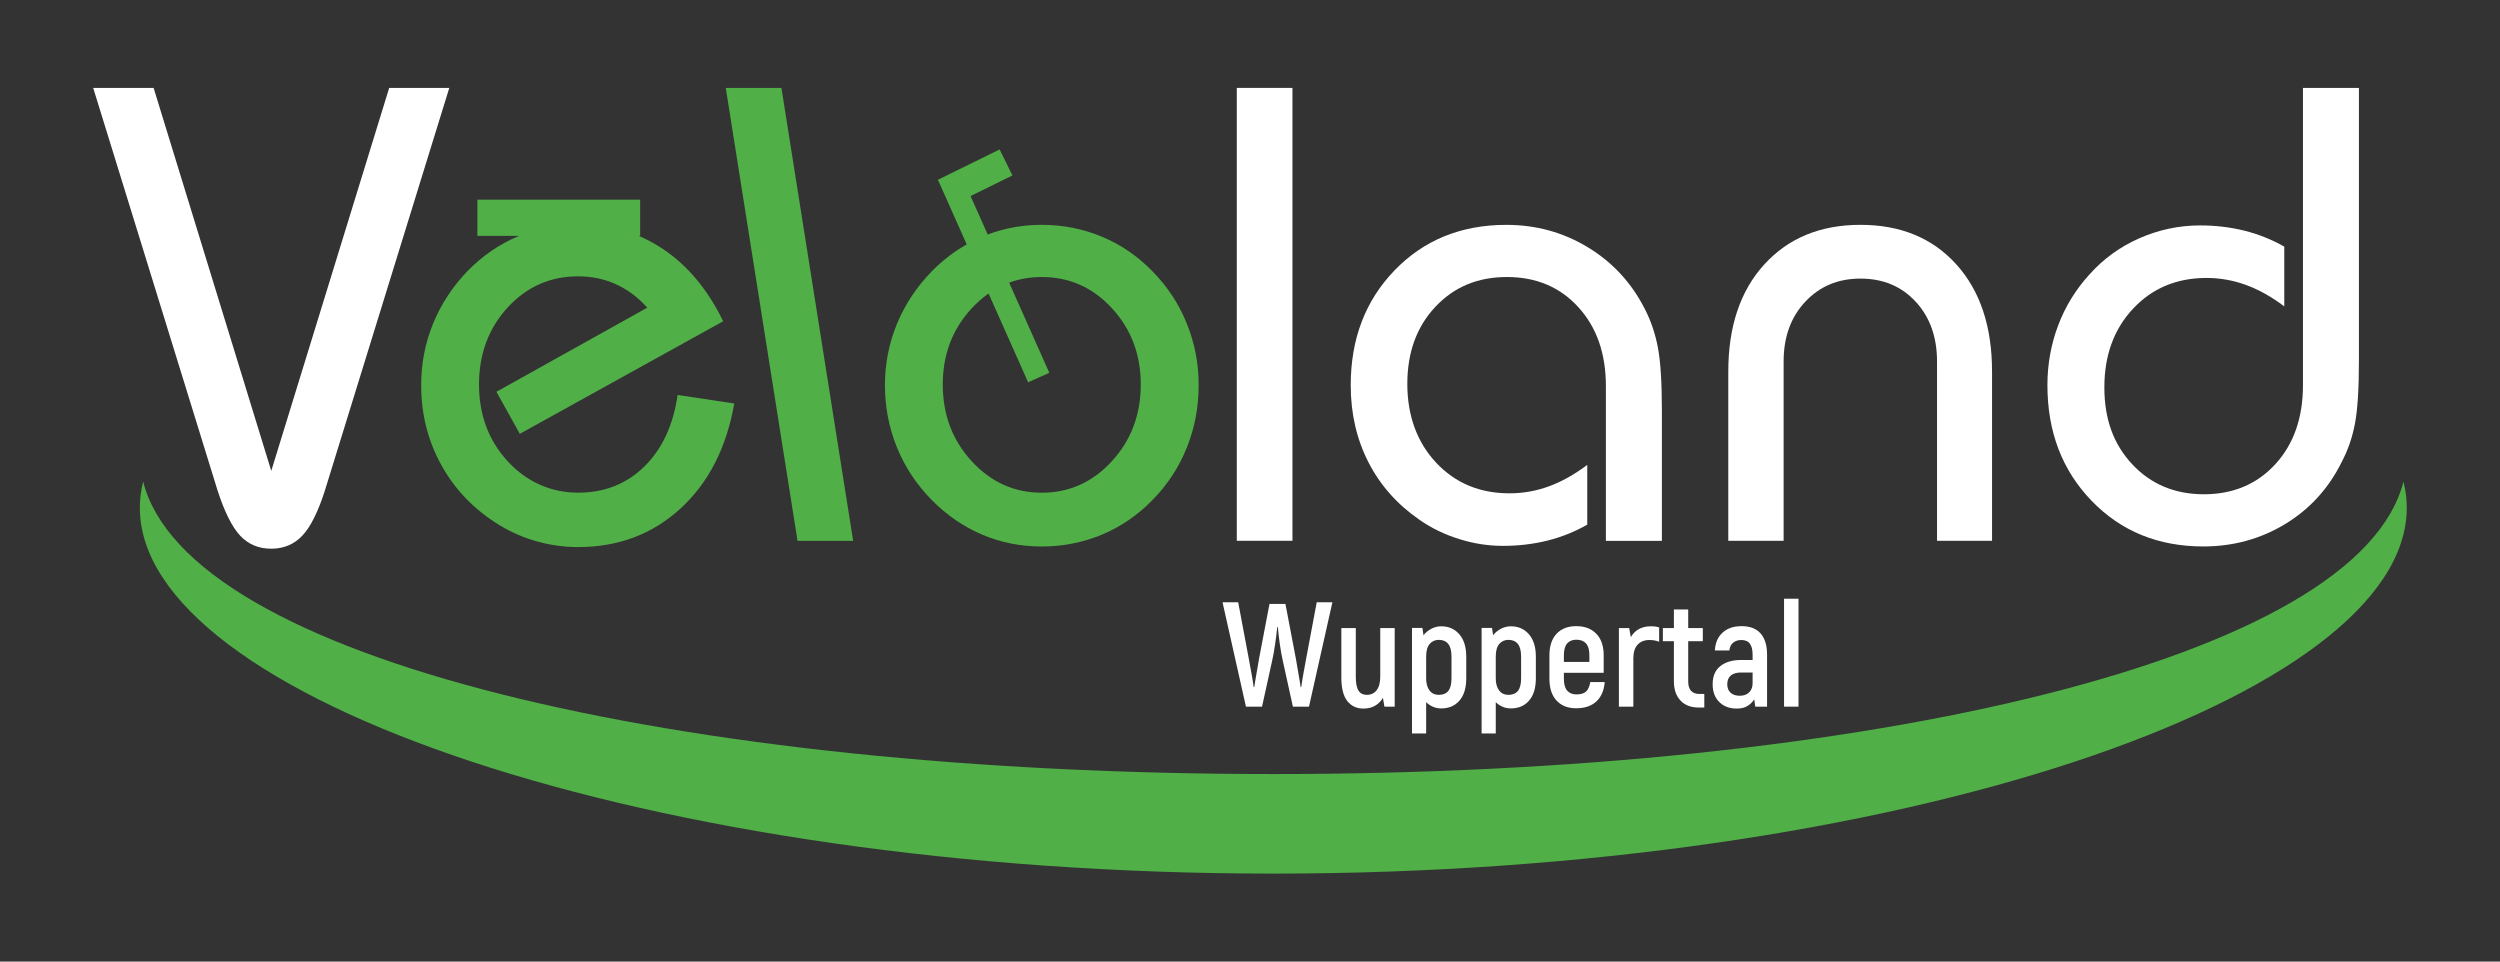
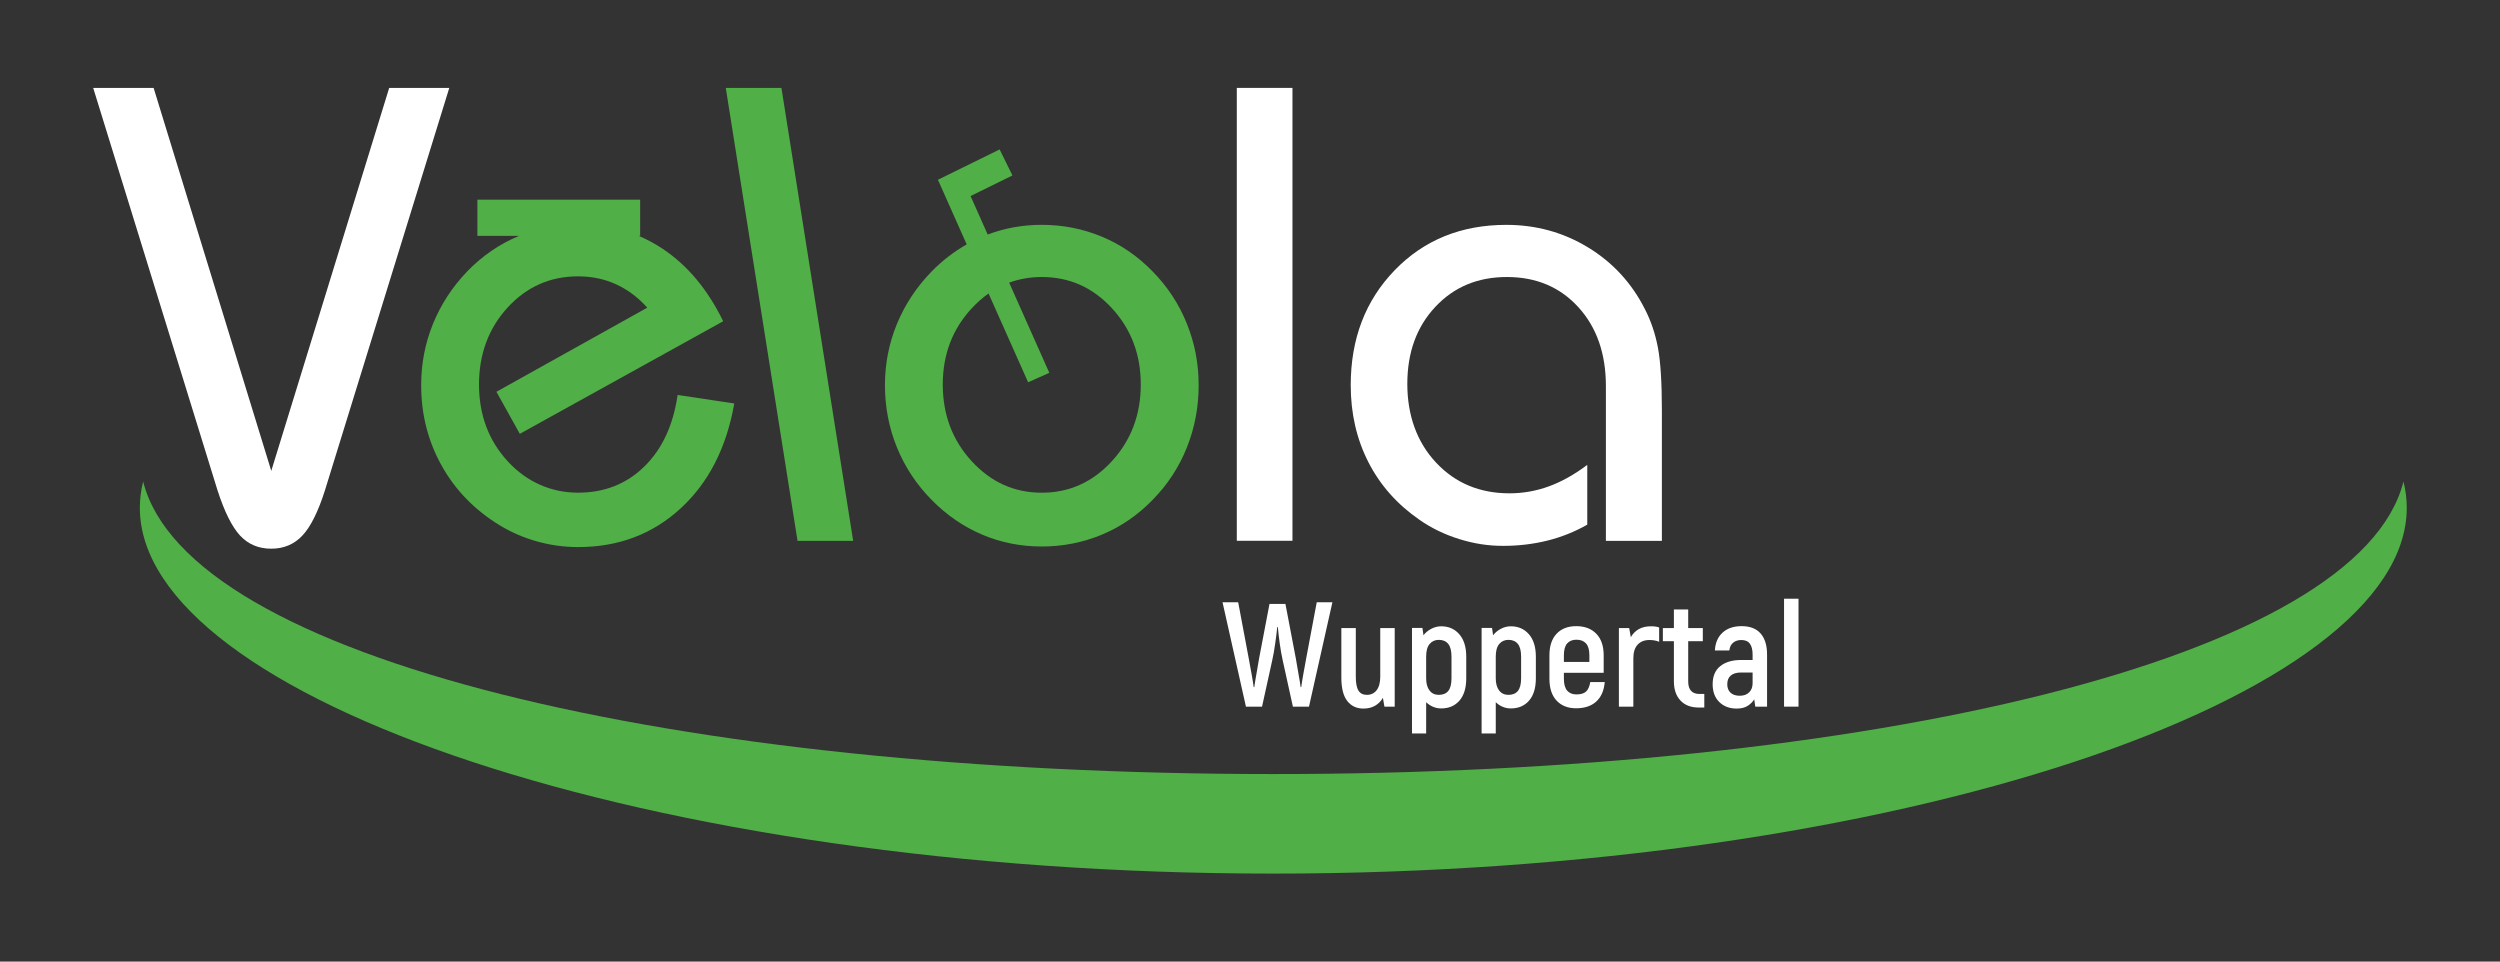
<svg xmlns="http://www.w3.org/2000/svg" width="100%" height="100%" viewBox="0 0 3567 1372" version="1.1" xml:space="preserve" style="fill-rule:evenodd;clip-rule:evenodd;stroke-linejoin:round;stroke-miterlimit:2;">
  <rect x="0" y="0" width="3567" height="1372" fill="#333333" stroke="none" />
  <g id="a">
    <rect x="0" y="0" width="3566.92" height="1371.88" style="fill:none;" />
  </g>
  <g id="b">
    <g>
      <path d="M204.25,687.083c-3.125,12.375 -4.708,24.875 -4.708,37.5c-0,270.042 724.041,521.875 1617.21,521.875c893.167,0 1617.21,-251.833 1617.21,-521.875c0,-12.625 -1.583,-25.125 -4.708,-37.5c-63.375,252.5 -761.083,417.334 -1612.54,417.334c-851.458,-0 -1549.12,-164.792 -1612.46,-417.334Z" style="fill:#50af47;fill-rule:nonzero;" />
      <path d="M132.958,125.417l86.209,-0l167.875,546.458l168.25,-546.458l85.75,-0l-177.334,573.958c-9.625,30.375 -20.291,51.917 -32.041,64.542c-11.75,12.625 -26.625,18.958 -44.667,18.958c-18.042,0 -32.875,-6.25 -44.458,-18.708c-11.584,-12.5 -22.334,-34.084 -32.25,-64.75l-177.334,-574Z" style="fill:#fff;fill-rule:nonzero;" />
      <path d="M1137.92,771.667l-102.375,-646.167l79.416,0l102.334,646.167l-79.417,-0l0.042,-0Z" style="fill:#50af47;fill-rule:nonzero;" />
      <g>
        <rect x="1764.67" y="125.417" width="79.417" height="646.167" style="fill:#fff;fill-rule:nonzero;" />
        <path d="M2291.29,771.667l-0,-220.75c-0,-46.334 -13.084,-83.834 -39.25,-112.584c-26.167,-28.708 -60.167,-43.083 -101.959,-43.083c-41.791,0 -75.583,14.208 -102.208,42.625c-26.625,28.417 -39.917,65.042 -39.917,109.875c0,44.833 13.667,83.167 41.084,112.375c27.375,29.167 62.25,43.75 104.666,43.75c19.25,0 37.959,-3.292 56.167,-9.917c18.208,-6.625 36.458,-16.833 54.833,-30.666l0,85.291c-18.041,10.25 -37.083,17.834 -57.083,22.792c-20,4.958 -41,7.458 -62.958,7.458c-21.959,0 -41.959,-3.25 -62.709,-9.708c-20.75,-6.458 -39.541,-15.583 -56.416,-27.292c-31.875,-21.958 -56.25,-49.416 -73.084,-82.333c-16.833,-32.958 -25.25,-69.542 -25.25,-109.875c0,-66.167 20.917,-120.833 62.709,-164.042c41.791,-43.166 94.916,-64.75 159.291,-64.75c42.417,0 81.209,10.667 116.417,32.042c35.208,21.375 62.292,50.708 81.208,88c8.709,16.833 14.959,35.292 18.709,55.292c3.75,20 5.625,49.875 5.625,89.583l-0,185.917l-79.875,-0Z" style="fill:#fff;fill-rule:nonzero;" />
-         <path d="M2465.92,771.583l-0,-241.416c-0,-64.375 17.166,-115.375 51.458,-152.959c34.292,-37.583 80,-56.416 137.167,-56.416c57.166,-0 102.708,18.791 136.708,56.416c34,37.625 51,88.584 51,152.959l0,241.416l-78.5,0l0,-255.833c0,-34.875 -10.167,-63.333 -30.458,-85.292c-20.292,-21.958 -46.542,-32.958 -78.75,-32.958c-32.209,0 -58.125,11 -78.75,32.958c-20.625,21.959 -30.917,50.375 -30.917,85.292l0,255.833l-78.958,0Z" style="fill:#fff;fill-rule:nonzero;" />
-         <path d="M3365.71,125.417l0,389.416c0,39.709 -1.875,69.5 -5.625,89.334c-3.75,19.833 -10,38.041 -18.75,54.583c-18.666,37.917 -45.583,67.542 -80.75,88.875c-35.208,21.375 -74.166,32.042 -116.875,32.042c-64.375,-0 -117.541,-21.709 -159.5,-65.209c-41.958,-43.458 -62.958,-98.458 -62.958,-164.916c0,-29.792 5.125,-58.209 15.333,-85.292c10.209,-27.083 25.125,-51.292 44.667,-72.667c19.833,-22.25 43.625,-39.5 71.292,-51.666c27.666,-12.167 56.541,-18.292 86.625,-18.292c21.958,0 42.958,2.5 62.958,7.458c20,4.959 39.042,12.584 57.083,22.792l0,85.292c-18.333,-13.834 -36.625,-24.084 -54.833,-30.667c-18.208,-6.625 -36.917,-9.917 -56.167,-9.917c-42.416,0 -77.333,14.584 -104.666,43.75c-27.375,29.167 -41.042,66.625 -41.042,112.375c0,45.75 13.292,81.459 39.917,109.875c26.625,28.417 60.708,42.625 102.208,42.625c41.5,0 75.792,-14.375 102,-43.083c26.208,-28.708 39.25,-66.25 39.25,-112.583l0,-424.125l79.875,-0l-0.042,-0Z" style="fill:#fff;fill-rule:nonzero;" />
      </g>
      <path d="M966.833,563.542c-6.333,43.333 -22.208,77.375 -47.625,102.208c-25.416,24.833 -56.916,37.208 -94.541,37.208c-37.625,0 -72.792,-14.875 -100.167,-44.666c-27.375,-29.792 -41.042,-66.334 -41.042,-109.667c0,-43.333 13.625,-80.25 40.834,-109.875c27.208,-29.625 60.708,-44.458 100.416,-44.458c19.542,-0 37.584,3.75 54.167,11.291c16.542,7.542 31.417,18.667 44.667,33.375l-215.25,120.042l33.375,60l290.166,-160.625c-21.958,-45.125 -50.625,-79.5 -85.958,-103.125c-11.083,-7.375 -22.583,-13.625 -34.583,-18.708l2.083,-0l0,-51.625l-232.25,-0l0,51.625l59.625,-0c-0.375,0.166 -0.708,0.291 -1.083,0.416c-27.25,11.417 -51.5,28.125 -72.875,50.084c-21.375,22.25 -37.667,47.25 -48.959,74.916c-11.291,27.667 -16.916,56.875 -16.916,87.542c-0,41.833 9.791,80.167 29.333,115.083c19.542,34.917 47.083,63.167 82.583,84.834c16.834,10.25 34.834,18 53.917,23.25c19.083,5.25 38.417,7.916 58,7.916c57.458,0 106.208,-18.333 146.208,-55.041c40,-36.709 65.584,-86.625 76.709,-149.834l-80.792,-12.166l-0.042,-0Z" style="fill:#50af47;fill-rule:nonzero;" />
      <path d="M1693.33,461.583c-11.291,-27.958 -27.583,-52.791 -48.958,-74.458c-21.042,-21.667 -45.125,-38.125 -72.208,-49.417c-27.084,-11.291 -55.667,-16.916 -85.75,-16.916c-27.125,-0 -52.834,4.625 -77.167,13.833l-24.458,-54.917l59.75,-29.375l-18.25,-37.125l-88.167,43.334l1.083,2.166l40.084,90c-17.959,10.167 -34.625,22.959 -49.875,38.459c-21.667,22.25 -38.209,47.25 -49.625,74.916c-11.417,27.667 -17.167,56.875 -17.167,87.542c-0,30.667 5.708,60.917 17.167,88.875c11.416,27.958 27.958,52.958 49.625,74.917c21.375,21.666 45.333,38.125 71.958,49.416c26.625,11.292 54.958,16.917 85.042,16.917c30.083,-0 58.666,-5.625 85.75,-16.917c27.083,-11.291 51.125,-27.75 72.208,-49.416c21.375,-21.667 37.667,-46.542 48.958,-74.667c11.292,-28.125 16.917,-57.833 16.917,-89.125c-0,-31.292 -5.625,-60 -16.917,-88l0,-0.042Zm-106.958,196.5c-27.542,29.959 -60.833,44.917 -99.958,44.917c-39.125,-0 -72.417,-14.958 -99.959,-44.917c-27.541,-29.916 -41.291,-66.416 -41.291,-109.416c-0,-43 13.75,-78.959 41.291,-108.75c7.584,-8.167 15.584,-15.209 24.042,-21.125l56.417,126.625l30.25,-13.459l-57.292,-128.666c14.5,-5.334 30,-8.042 46.583,-8.042c39.417,-0 72.792,14.875 100.167,44.667c27.375,29.791 41.042,66.041 41.042,108.75c-0,42.708 -13.75,79.5 -41.292,109.416Z" style="fill:#50af47;fill-rule:nonzero;" />
    </g>
  </g>
  <g>
    <path d="M1901.06,859.355l-33.391,148.876l-22.969,-0l-14.462,-65.718c-0.851,-3.545 -1.631,-7.444 -2.34,-11.698c-0.709,-4.253 -1.382,-8.578 -2.02,-12.973c-0.638,-4.396 -1.17,-8.614 -1.596,-12.655c-0.425,-4.041 -0.779,-7.55 -1.063,-10.527l-0.851,-0c-0.283,2.977 -0.673,6.486 -1.169,10.527c-0.497,4.041 -1.064,8.259 -1.702,12.655c-0.638,4.395 -1.311,8.72 -2.02,12.973c-0.709,4.254 -1.489,8.153 -2.34,11.698l-14.462,65.718l-22.97,-0l-33.39,-148.876l22.331,-0l15.313,81.456c0.425,2.694 0.993,5.849 1.701,9.465c0.709,3.615 1.383,7.266 2.021,10.953c0.638,3.686 1.241,7.195 1.808,10.527c0.567,3.332 0.992,6.203 1.276,8.614l0.85,-0c0.284,-2.411 0.709,-5.246 1.277,-8.507c0.567,-3.262 1.169,-6.735 1.807,-10.422c0.638,-3.686 1.276,-7.408 1.914,-11.165c0.639,-3.758 1.241,-7.267 1.808,-10.528l14.888,-78.054l22.757,0l14.887,78.054c0.568,3.261 1.17,6.77 1.808,10.528c0.638,3.757 1.276,7.479 1.914,11.165c0.638,3.687 1.241,7.16 1.808,10.422c0.567,3.261 0.993,6.096 1.276,8.507l0.851,-0c0.283,-2.411 0.709,-5.282 1.276,-8.614c0.567,-3.332 1.17,-6.841 1.808,-10.527c0.638,-3.687 1.311,-7.338 2.02,-10.953c0.709,-3.616 1.276,-6.771 1.702,-9.465l15.313,-81.456l22.331,-0Z" style="fill:#fff;fill-rule:nonzero;" />
    <path d="M1989.96,896.148l-0,112.083l-14.675,-0l-2.127,-12.548c-2.836,4.821 -6.593,8.578 -11.272,11.272c-4.679,2.694 -10.209,4.041 -16.589,4.041c-9.642,-0 -17.298,-3.58 -22.97,-10.741c-5.671,-7.16 -8.507,-18.396 -8.507,-33.709l-0,-70.398l20.63,0l0,69.334c0,9.216 1.276,15.845 3.828,19.886c2.552,4.041 6.522,6.061 11.91,6.061c5.955,0 10.634,-2.233 14.037,-6.699c3.403,-4.467 5.105,-10.882 5.105,-19.248l-0,-69.334l20.63,0Z" style="fill:#fff;fill-rule:nonzero;" />
    <path d="M2056.32,893.596c10.634,0 19.248,3.793 25.841,11.379c6.593,7.585 9.889,18.255 9.889,32.008l0,30.839c0,13.753 -3.225,24.352 -9.677,31.795c-6.451,7.444 -15.135,11.166 -26.053,11.166c-4.112,0 -8.011,-0.78 -11.697,-2.339c-3.687,-1.56 -6.948,-3.758 -9.784,-6.593l0,44.663l-20.204,-0l-0,-150.578l14.887,-0l1.489,10.421c2.836,-3.687 6.522,-6.735 11.059,-9.145c4.538,-2.411 9.287,-3.616 14.25,-3.616Zm14.675,43.387c-0,-8.365 -1.56,-14.462 -4.679,-18.291c-3.119,-3.828 -7.586,-5.742 -13.399,-5.742c-5.388,0 -9.748,1.95 -13.08,5.849c-3.332,3.899 -4.998,9.889 -4.998,17.971l0,31.052c0,7.373 1.595,13.15 4.786,17.333c3.19,4.183 7.621,6.274 13.292,6.274c5.955,0 10.457,-1.878 13.505,-5.636c3.049,-3.757 4.573,-9.748 4.573,-17.971l-0,-30.839Z" style="fill:#fff;fill-rule:nonzero;" />
    <path d="M2155.64,893.596c10.634,0 19.247,3.793 25.841,11.379c6.593,7.585 9.889,18.255 9.889,32.008l0,30.839c0,13.753 -3.225,24.352 -9.677,31.795c-6.451,7.444 -15.135,11.166 -26.053,11.166c-4.112,0 -8.011,-0.78 -11.698,-2.339c-3.686,-1.56 -6.947,-3.758 -9.783,-6.593l0,44.663l-20.205,-0l0,-150.578l14.888,-0l1.489,10.421c2.836,-3.687 6.522,-6.735 11.059,-9.145c4.537,-2.411 9.287,-3.616 14.25,-3.616Zm14.675,43.387c-0,-8.365 -1.56,-14.462 -4.679,-18.291c-3.119,-3.828 -7.586,-5.742 -13.399,-5.742c-5.388,0 -9.748,1.95 -13.08,5.849c-3.332,3.899 -4.998,9.889 -4.998,17.971l0,31.052c0,7.373 1.595,13.15 4.785,17.333c3.191,4.183 7.622,6.274 13.293,6.274c5.955,0 10.457,-1.878 13.505,-5.636c3.049,-3.757 4.573,-9.748 4.573,-17.971l-0,-30.839Z" style="fill:#fff;fill-rule:nonzero;" />
    <path d="M2289.63,973.139c-0.993,12.052 -4.998,21.303 -12.017,27.755c-7.018,6.451 -16.624,9.676 -28.818,9.676c-11.768,0 -21.055,-3.651 -27.861,-10.953c-6.806,-7.302 -10.209,-17.688 -10.209,-31.157l0,-33.391c0,-13.328 3.403,-23.608 10.209,-30.839c6.806,-7.231 16.164,-10.847 28.074,-10.847c12.052,0 21.587,3.616 28.605,10.847c7.019,7.231 10.528,17.511 10.528,30.839l-0,24.883l-56.786,0l0,8.508c0,7.656 1.56,13.292 4.679,16.908c3.119,3.615 7.515,5.423 13.186,5.423c6.381,0 11.024,-1.418 13.931,-4.253c2.907,-2.836 4.856,-7.302 5.849,-13.399l20.63,-0Zm-40.41,-60.402c-5.671,0 -10.067,1.773 -13.186,5.317c-3.119,3.545 -4.679,9.146 -4.679,16.802l0,9.571l36.369,-0l-0,-9.571c-0,-7.656 -1.596,-13.257 -4.786,-16.802c-3.19,-3.544 -7.763,-5.317 -13.718,-5.317Z" style="fill:#fff;fill-rule:nonzero;" />
    <path d="M2355.56,893.596c4.962,0 8.861,0.567 11.697,1.702l0,20.417c-3.97,-1.702 -8.578,-2.552 -13.824,-2.552c-7.089,-0 -12.69,2.197 -16.802,6.593c-4.112,4.395 -6.168,10.847 -6.168,19.354l0,69.121l-20.63,-0l0,-112.083l14.675,0l2.34,12.974c2.836,-4.963 6.628,-8.791 11.378,-11.485c4.75,-2.694 10.528,-4.041 17.334,-4.041Z" style="fill:#fff;fill-rule:nonzero;" />
    <path d="M2431.7,990.153l0,19.354l-7.869,0c-11.201,0 -19.921,-3.332 -26.16,-9.996c-6.238,-6.664 -9.357,-15.809 -9.357,-27.436l-0,-57.211l-15.739,0l0,-18.716l15.739,0l-0,-26.585l20.417,0l-0,26.585l20.843,0l-0,18.716l-20.843,0l-0,57.424c-0,11.91 5.388,17.865 16.164,17.865l6.805,0Z" style="fill:#fff;fill-rule:nonzero;" />
    <path d="M2484.87,893.383c12.051,0 21.126,3.51 27.223,10.528c6.097,7.019 9.145,16.979 9.145,29.882l-0,74.438l-16.802,-0l-1.489,-10.421c-2.268,3.686 -5.423,6.805 -9.464,9.358c-4.041,2.552 -9.181,3.828 -15.419,3.828c-10.351,-0 -18.681,-3.119 -24.99,-9.358c-6.31,-6.239 -9.465,-14.675 -9.465,-25.309c0,-11.485 3.652,-20.134 10.954,-25.947c7.302,-5.813 17.191,-8.72 29.668,-8.72l16.377,-0l-0,-7.869c-0,-6.664 -1.276,-11.769 -3.828,-15.313c-2.553,-3.545 -6.664,-5.317 -12.336,-5.317c-4.537,-0 -8.365,1.24 -11.485,3.722c-3.119,2.481 -4.962,6.203 -5.529,11.165l-20.63,0c0.567,-10.775 4.218,-19.247 10.953,-25.415c6.735,-6.168 15.774,-9.252 27.117,-9.252Zm15.738,66.144l-16.377,0c-6.38,0 -11.272,1.418 -14.674,4.254c-3.403,2.835 -5.105,7.018 -5.105,12.548c0,5.104 1.56,9.11 4.679,12.016c3.119,2.907 7.515,4.36 13.186,4.36c5.672,0 10.138,-1.63 13.399,-4.891c3.261,-3.261 4.892,-7.586 4.892,-12.974l-0,-15.313Z" style="fill:#fff;fill-rule:nonzero;" />
    <rect x="2545.48" y="854.25" width="20.63" height="153.981" style="fill:#fff;fill-rule:nonzero;" />
  </g>
</svg>